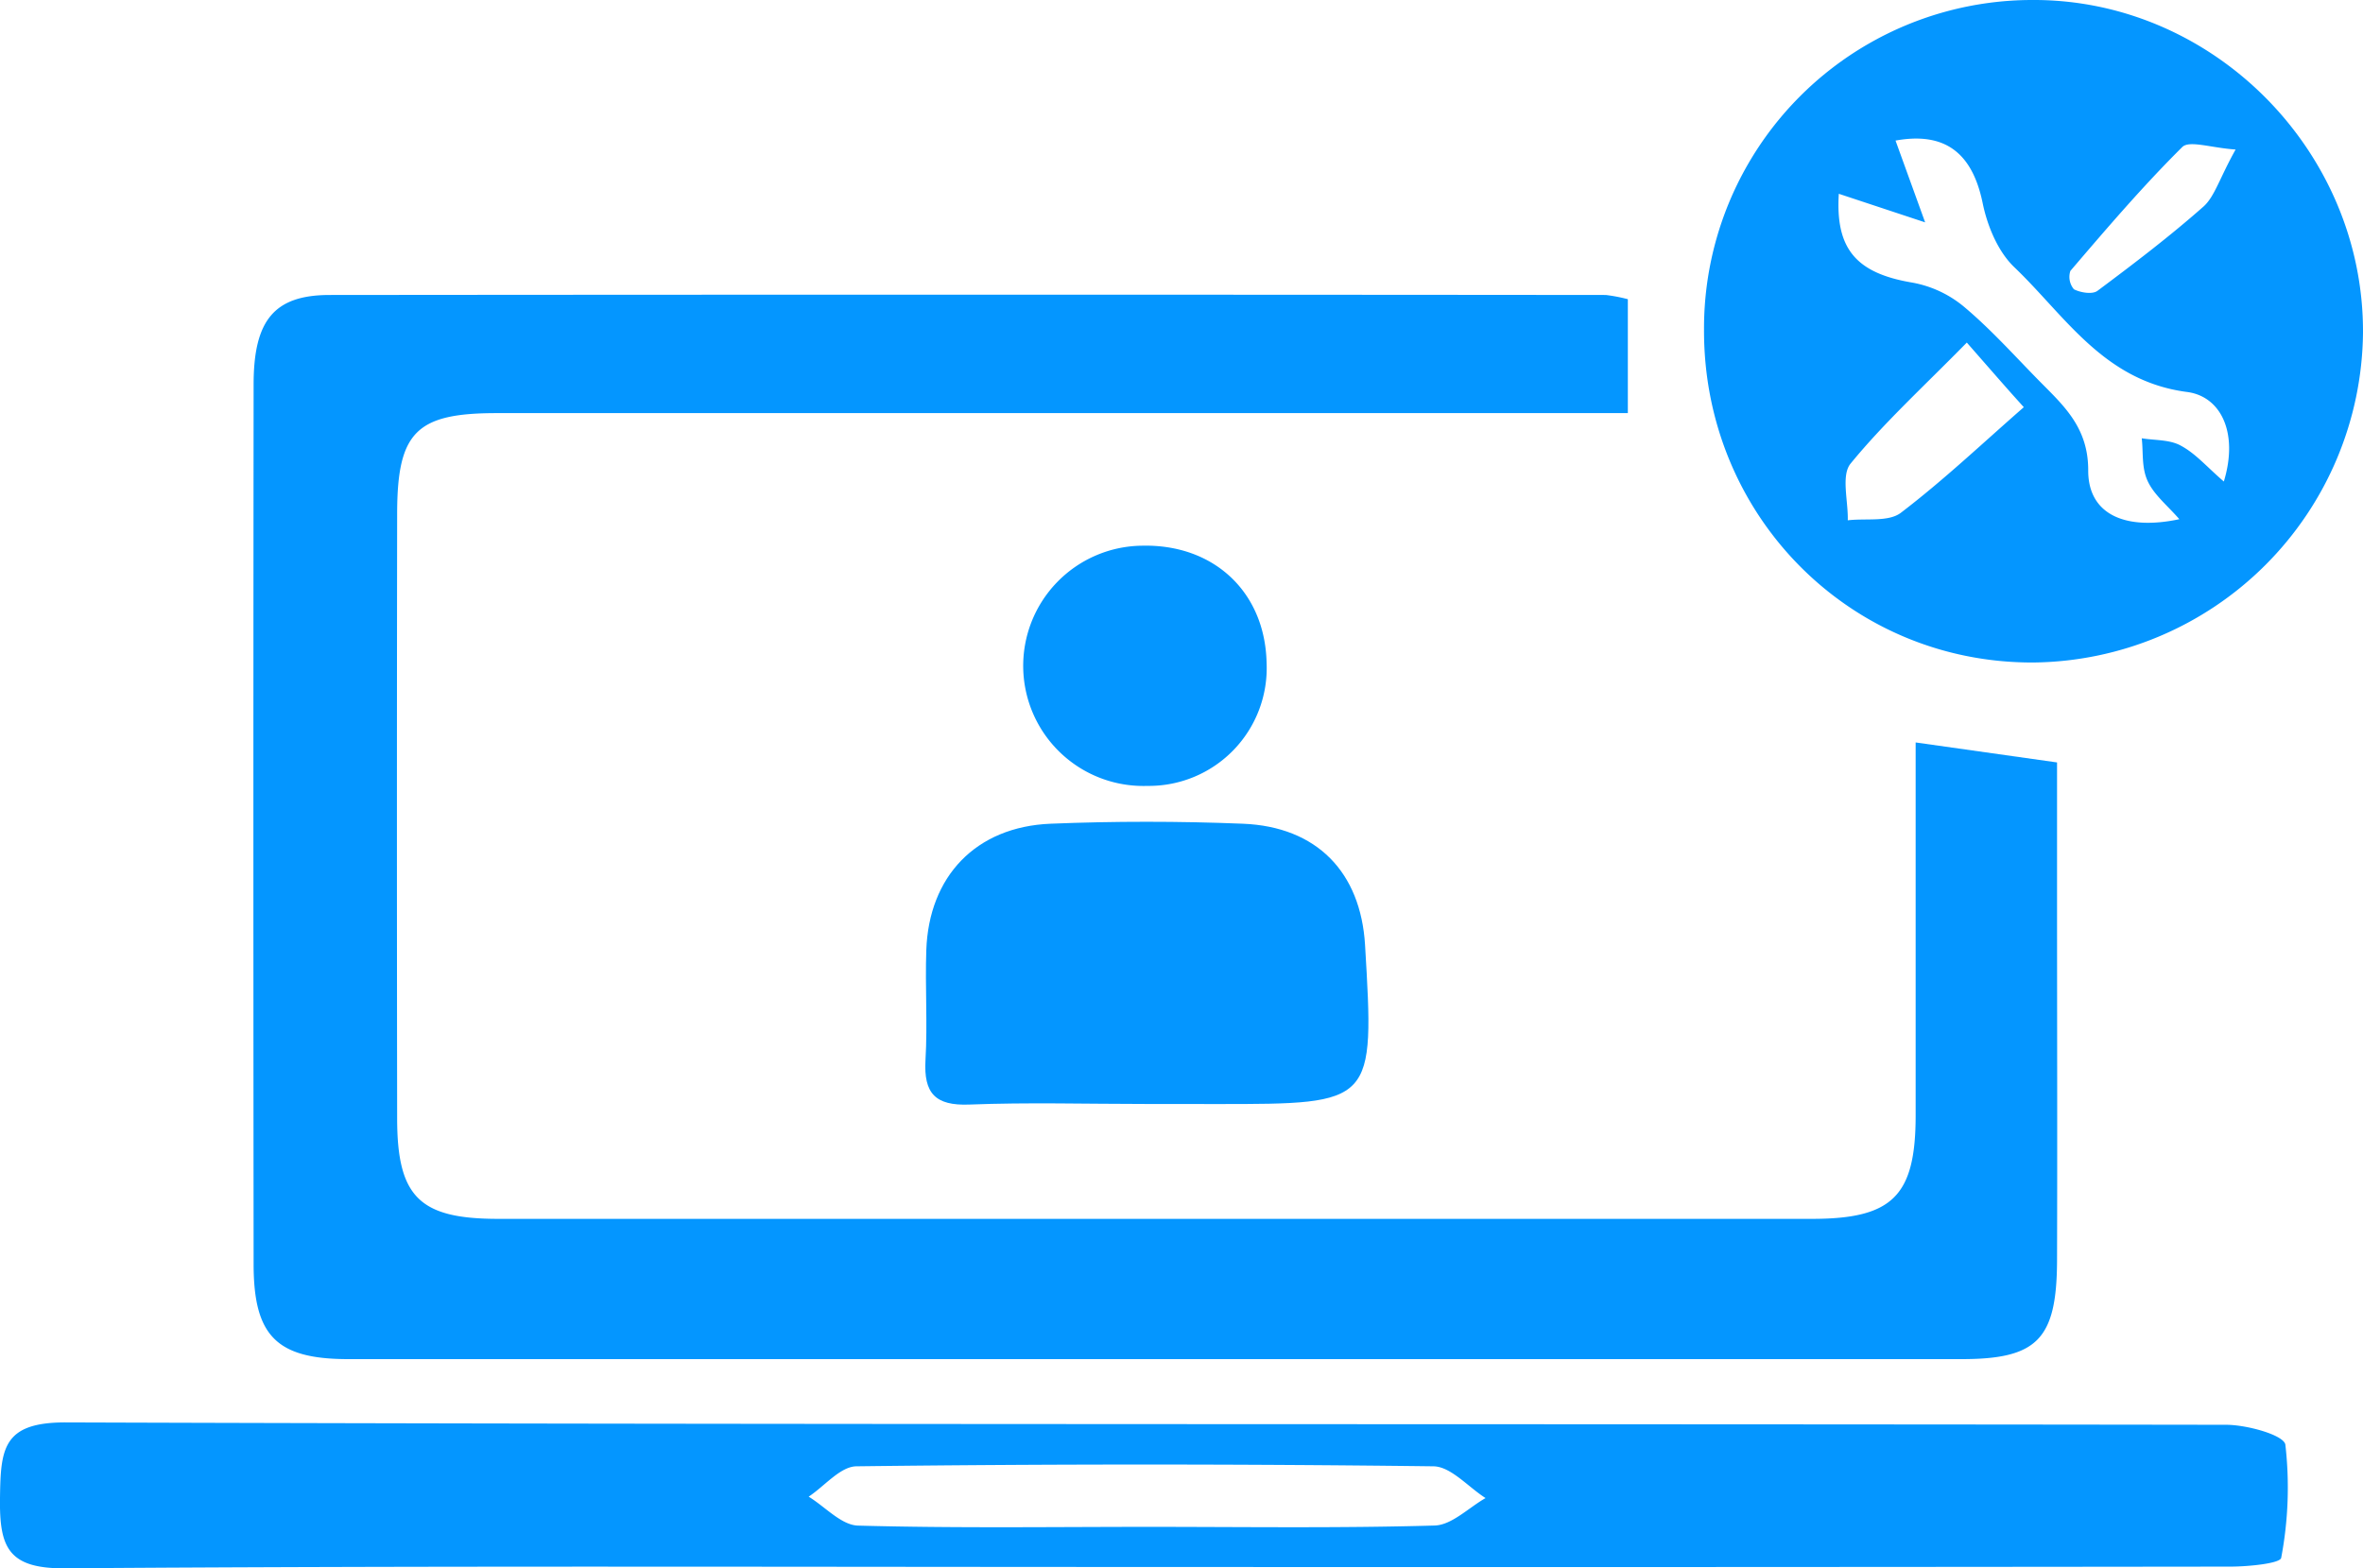
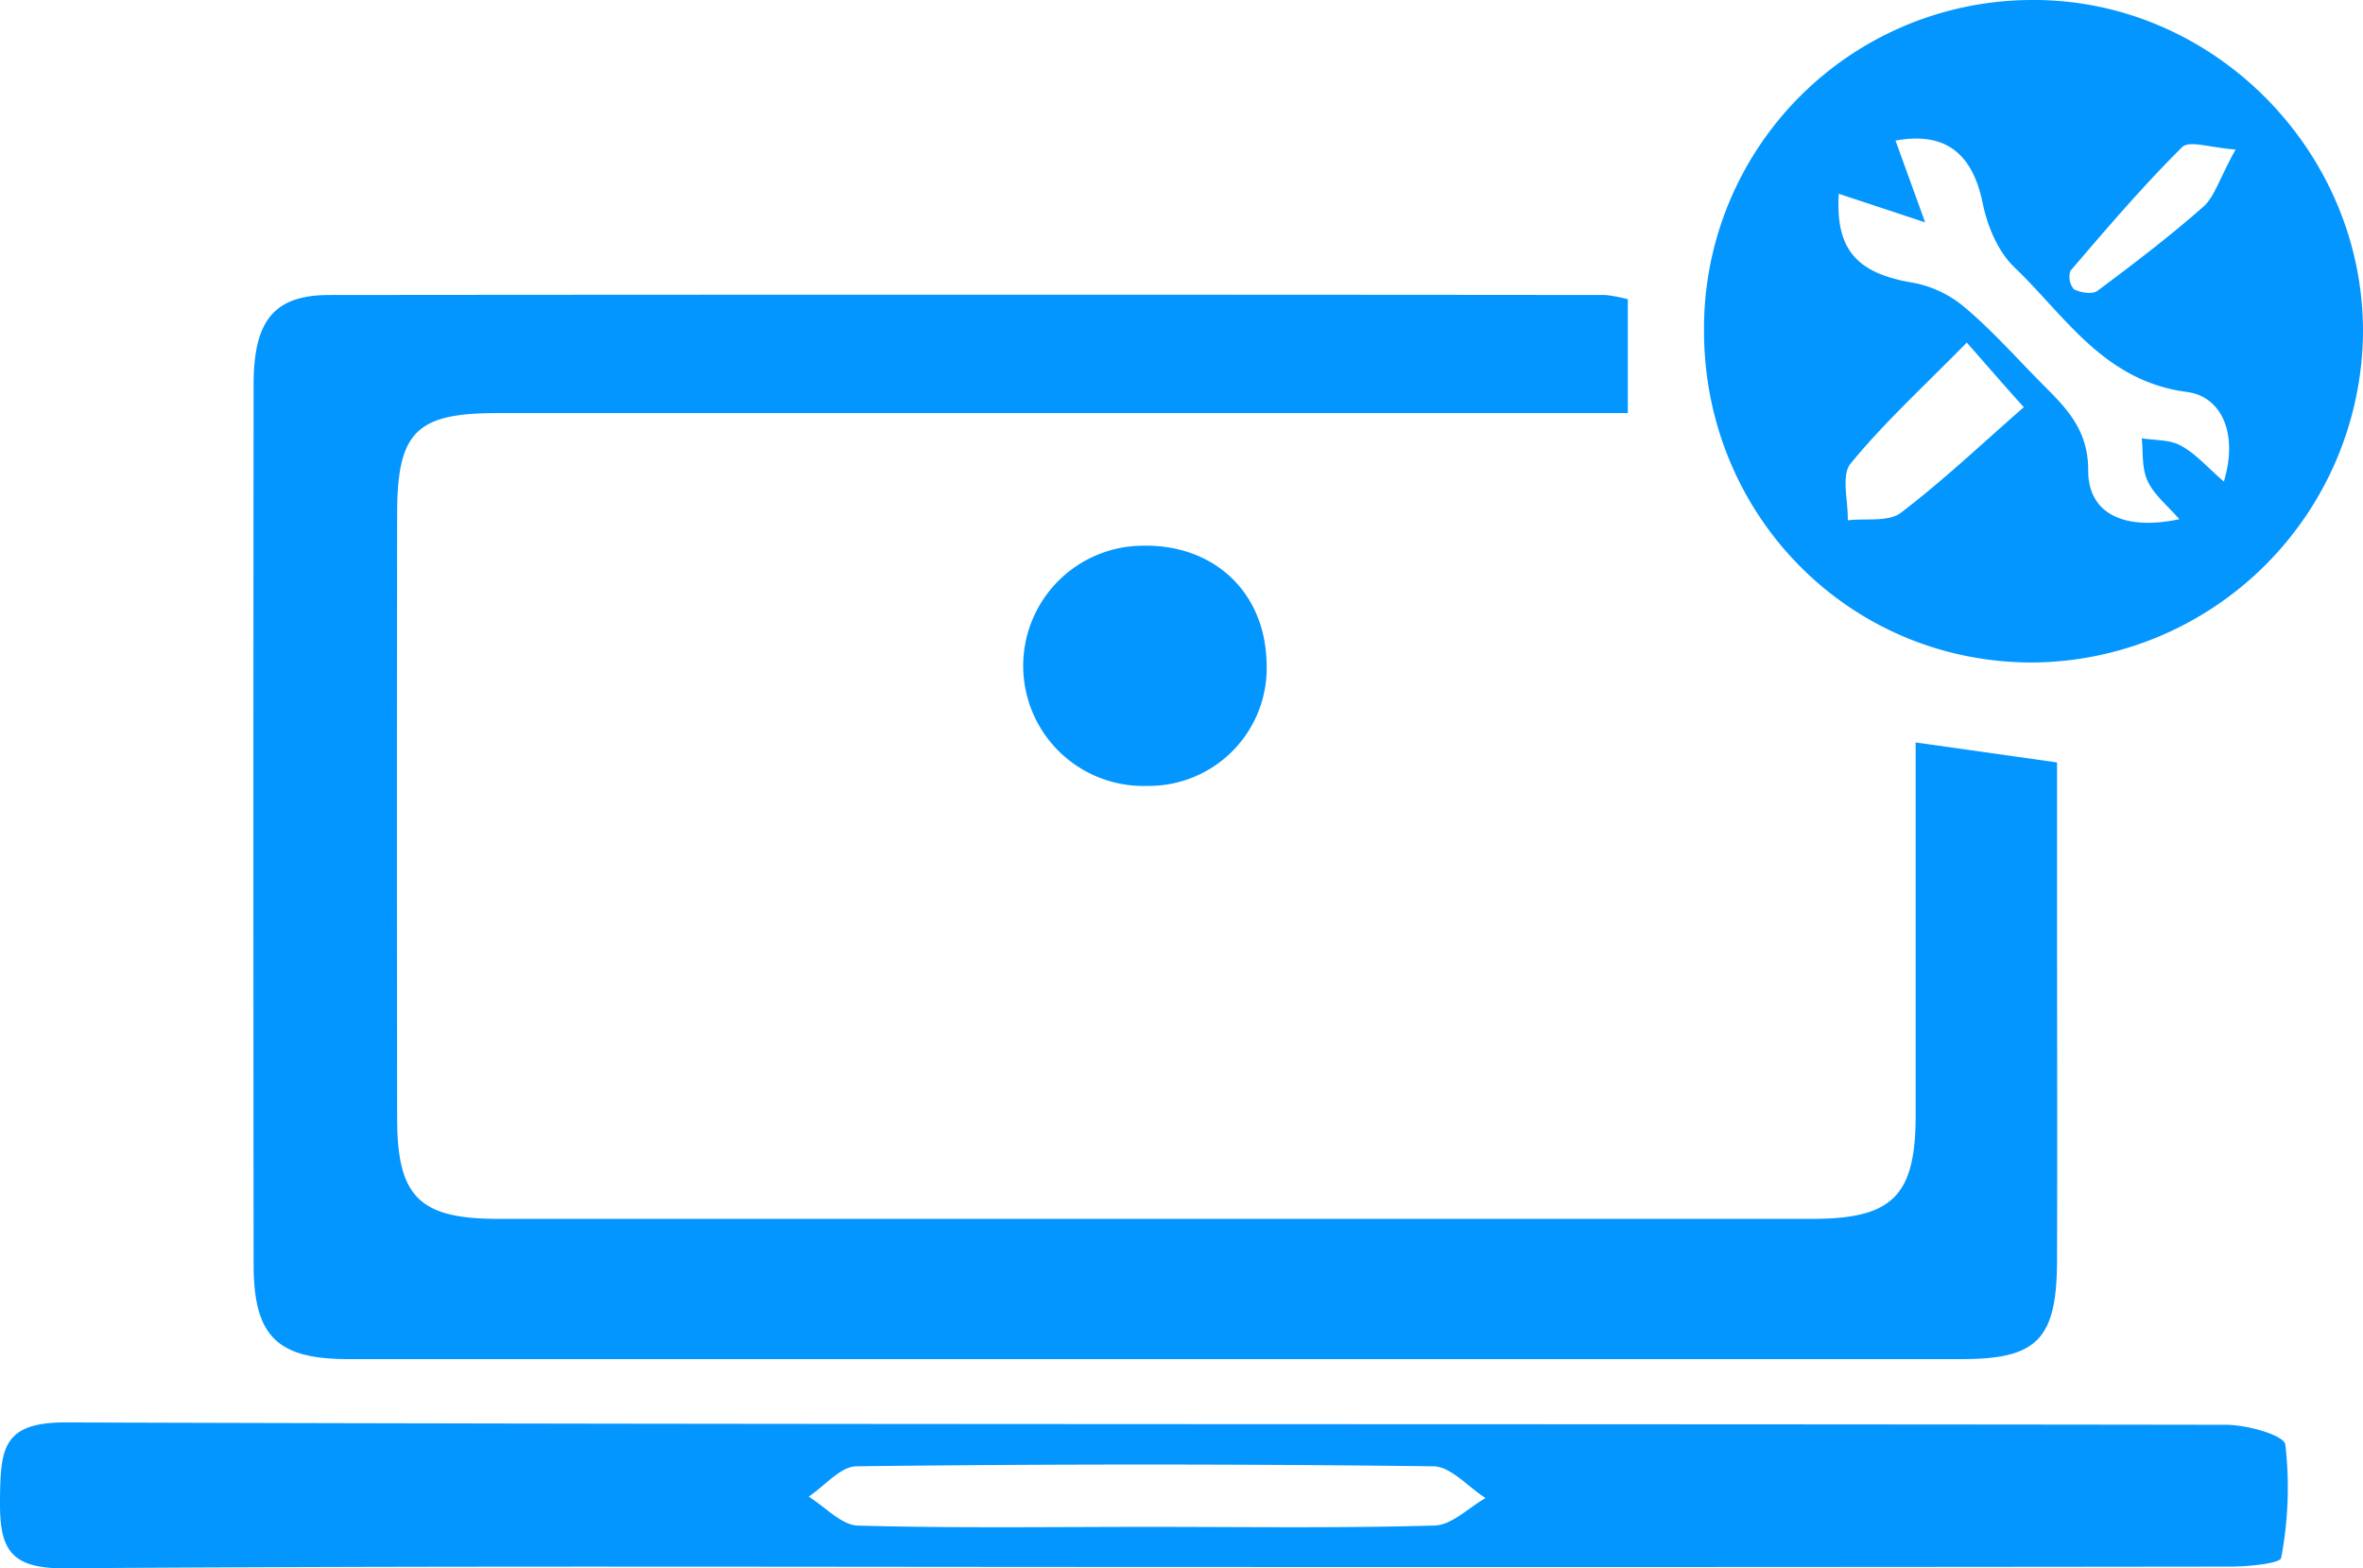
<svg xmlns="http://www.w3.org/2000/svg" viewBox="0 0 319.21 211.87">
  <g fill="#0496ff">
    <path d="m219.9 40.42v15.39h-152.81c-10.85 0-13.42 2.55-13.44 13.52q-.06 40.86 0 81.73c0 10.62 3 13.59 13.58 13.6q88.78 0 177.55 0c10.91 0 14-3.12 14-14 0-16.58 0-33.16 0-50.36l19.1 2.7v17.58c0 16.6.05 33.19 0 49.78-.05 10.58-2.67 13.25-12.91 13.25q-109 0-217.9 0c-9.67 0-12.8-3.1-12.81-12.79q-.06-59.44 0-118.88c0-8.68 2.79-12.08 10.25-12.09q86.21-.08 172.41 0a22.19 22.19 0 0 1 2.98.57z" />
    <path d="m155.07 211.69c-48.76 0-97.52-.18-146.28.18-7.73.06-8.88-2.87-8.79-9.51s.37-10.22 8.88-10.2c97.28.32 194.56.18 291.84.32 2.78 0 7.76 1.37 8 2.67a50.79 50.79 0 0 1 -.56 15.3c-.12.76-4.4 1.18-6.76 1.19q-73.18.09-146.33.05zm.15-5.42c12.87 0 25.73.19 38.58-.18 2.33-.07 4.59-2.41 6.88-3.71-2.35-1.49-4.69-4.27-7.06-4.29q-38.94-.48-77.9 0c-2.18 0-4.32 2.67-6.48 4.1 2.22 1.36 4.41 3.84 6.66 3.91 13.1.36 26.22.17 39.32.17z" />
    <path d="m230.19 44.48a44.35 44.35 0 0 1 44.28-44.48c24.45-.16 44.87 20.39 44.74 45a45 45 0 0 1 -44.54 44.5c-24.81.09-44.59-19.93-44.48-45.02zm18.21-18.3c-.47 7.44 2.34 10.73 9.94 12a15.1 15.1 0 0 1 6.9 3.2c3.59 3 6.76 6.53 10.05 9.89s6.82 6.33 6.8 12.28 5 8.15 12.31 6.59c-1.59-1.83-3.39-3.26-4.26-5.11s-.59-3.86-.82-5.82c1.78.29 3.79.16 5.29 1 2 1.07 3.52 2.88 5.8 4.84 2-6.55-.37-11.52-5-12.1-11.23-1.48-16.41-10.26-23.29-16.84-2.22-2.11-3.66-5.59-4.29-8.68-1.41-6.84-5.15-9.64-11.77-8.44l4 11.05zm17.29 20.1c-5.89 6-11.2 10.85-15.7 16.35-1.3 1.59-.31 5.06-.38 7.66 2.42-.29 5.47.25 7.15-1 5.8-4.42 11.12-9.47 16.63-14.28l-1.6-1.78c-1.79-2.02-3.54-4.03-6.1-6.95zm36.31-26.08c-3.31-.22-6.26-1.28-7.21-.33-5.33 5.29-10.21 11-15.11 16.73a2.59 2.59 0 0 0 .48 2.48c.89.46 2.5.72 3.18.21 4.89-3.65 9.77-7.36 14.35-11.41 1.49-1.36 2.12-3.75 4.31-7.68z" />
-     <path d="m154.7 149.14c-7.92 0-15.85-.23-23.76.08-4.61.18-6.17-1.53-5.92-6 .29-4.93-.06-9.9.11-14.84.34-10 6.7-16.68 16.77-17.1 8.64-.35 17.33-.35 26 0 10 .4 15.91 6.56 16.5 16.38 1.28 21.49 1.28 21.49-20 21.49z" />
    <path d="m155 106.17a16.23 16.23 0 1 1 -.7-32.45c9.7-.22 16.59 6.28 16.8 15.81a15.92 15.92 0 0 1 -16.1 16.64z" />
  </g>
</svg>